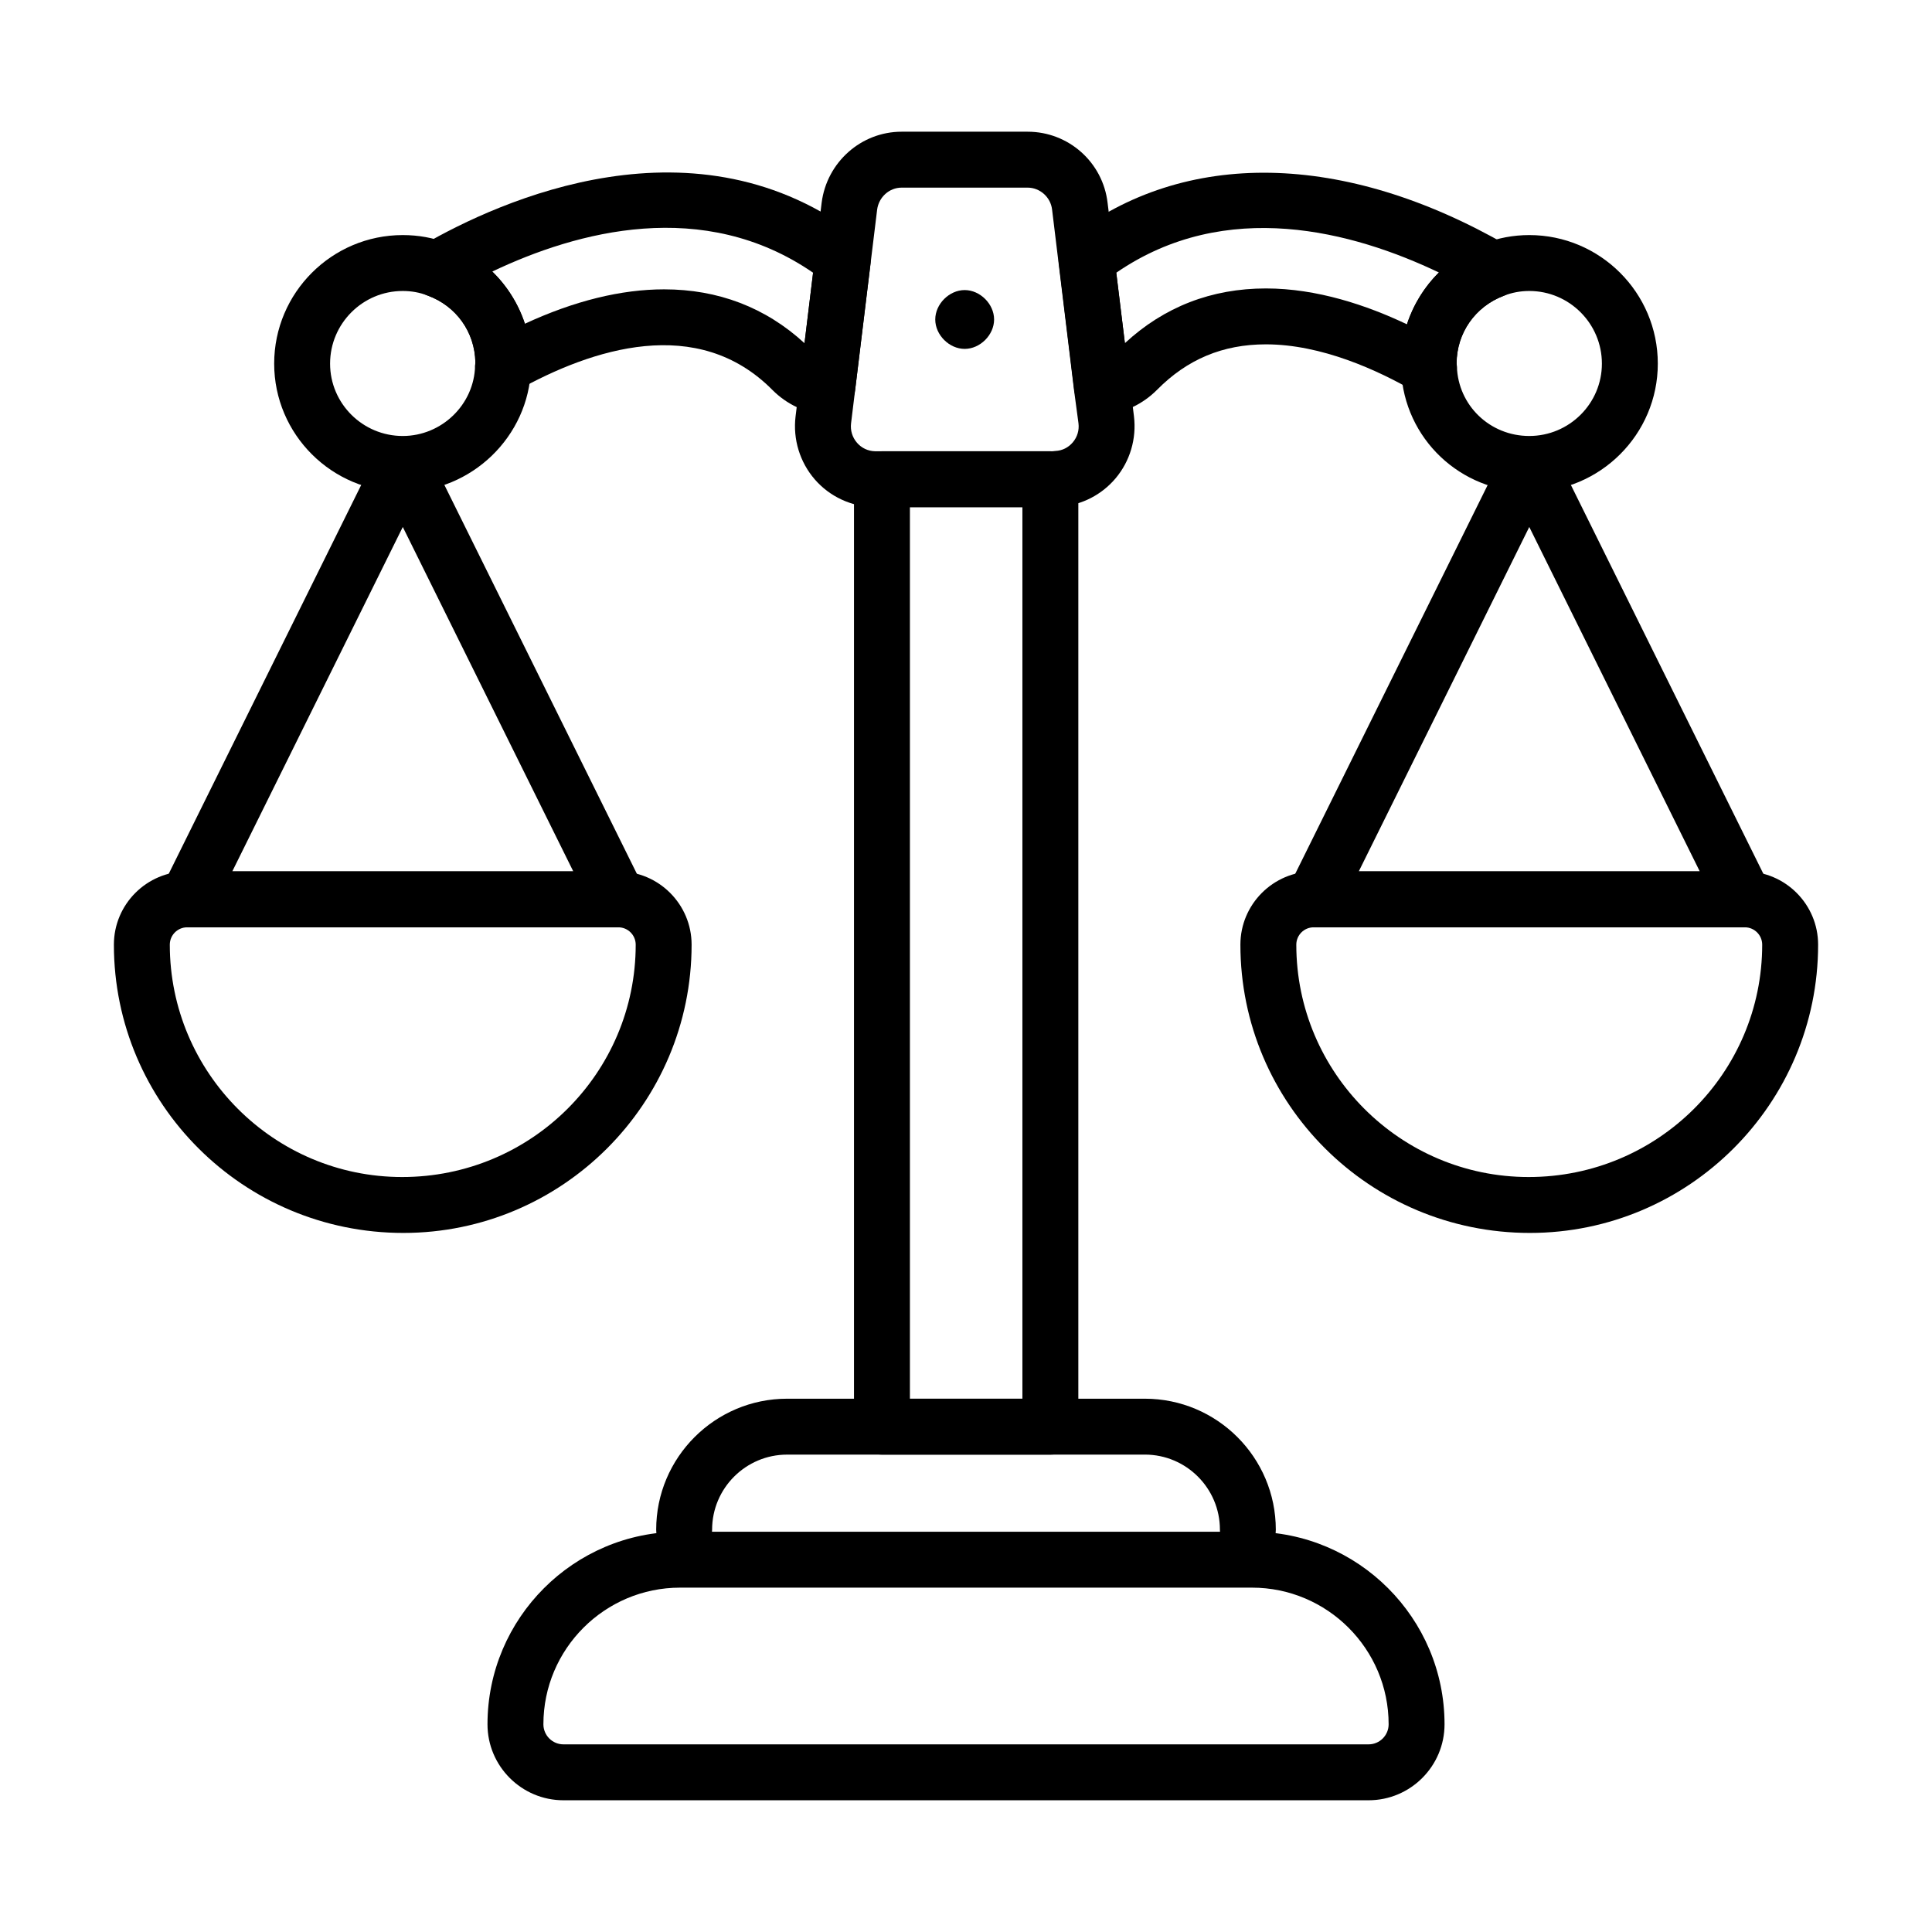
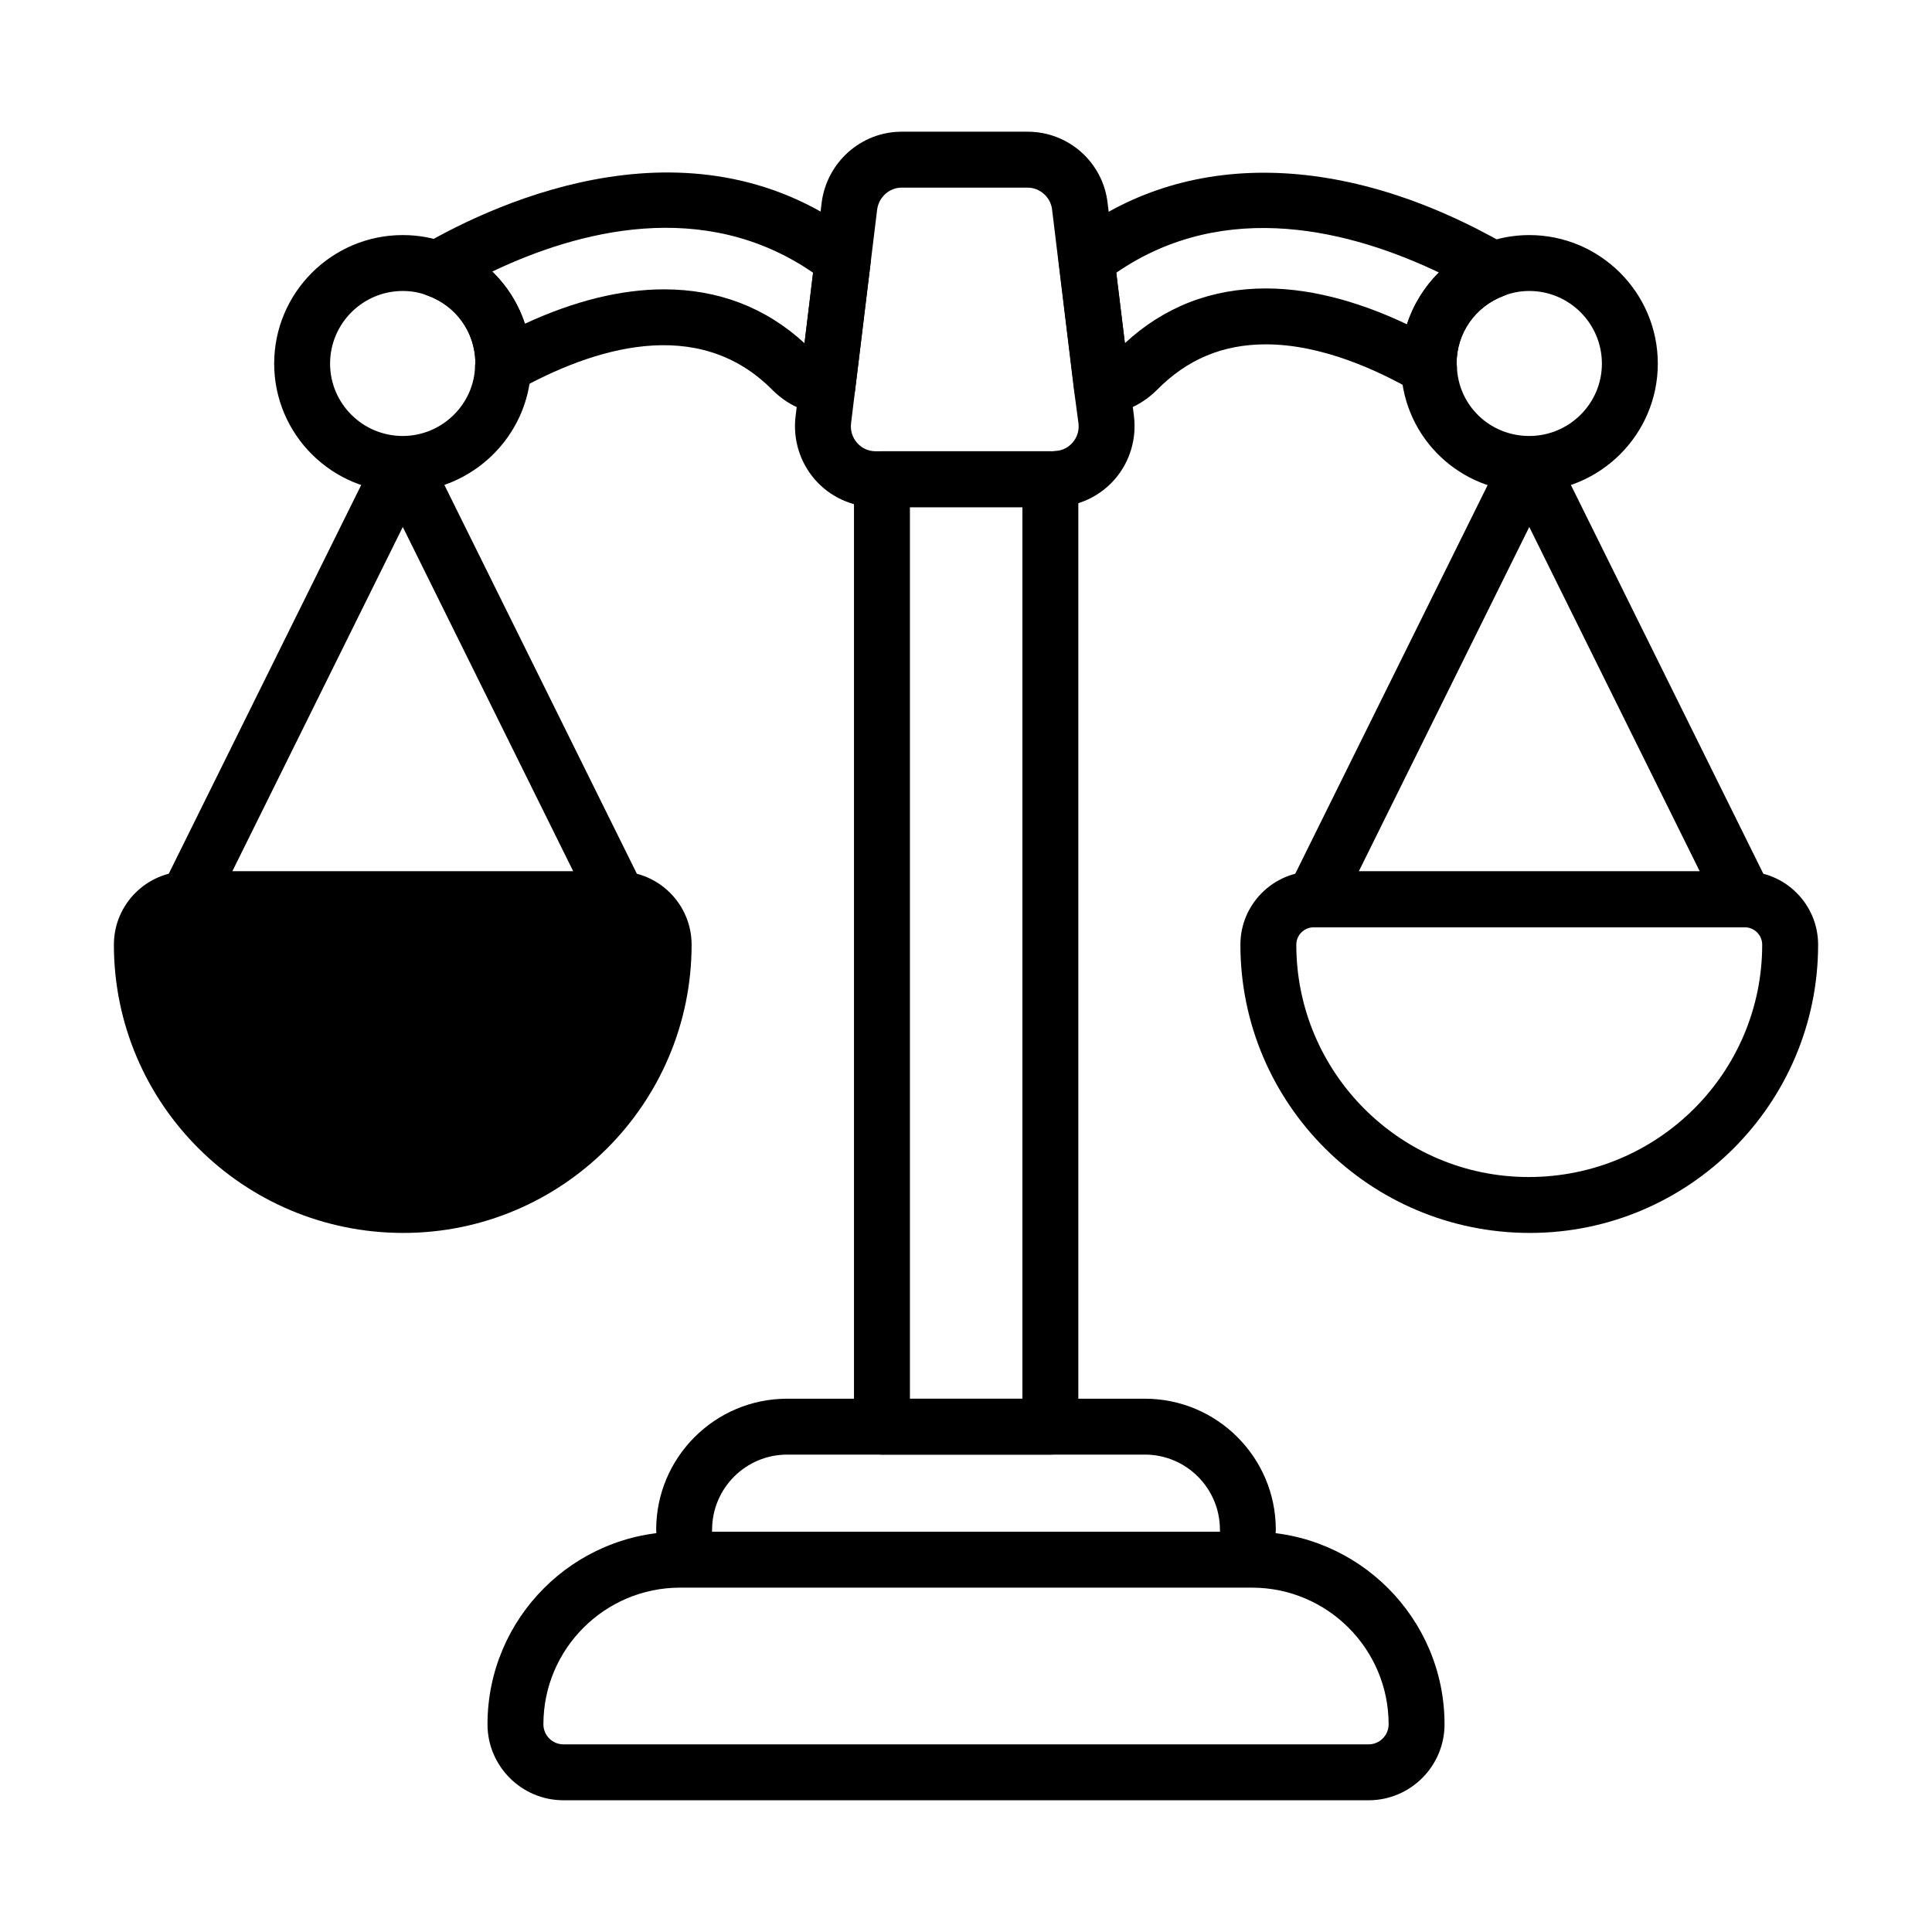
<svg xmlns="http://www.w3.org/2000/svg" fill="#000000" width="800px" height="800px" version="1.1" viewBox="144 144 512 512">
  <g>
    <path d="m506.68 621.09h-213.36c-11.098 0-20.129-9.031-20.129-20.129 0-28.141 22.895-51.039 51.043-51.039h151.54c28.145 0 51.043 22.895 51.043 51.039-0.004 11.098-9.031 20.129-20.133 20.129zm-182.45-56.348c-19.973 0-36.223 16.246-36.223 36.219 0 2.926 2.383 5.312 5.312 5.312h213.37c2.926 0 5.312-2.383 5.312-5.312 0-19.973-16.25-36.219-36.223-36.219z" />
    <path d="m474.7 556.78c-4.09 0-7.41-3.316-7.41-7.41 0-10.965-8.922-19.887-19.887-19.887l-94.801 0.004c-10.965 0-19.887 8.922-19.887 19.887 0 4.09-3.316 7.41-7.41 7.41-4.09 0-7.41-3.316-7.41-7.41 0-19.137 15.566-34.703 34.703-34.703h94.801c19.137 0 34.703 15.566 34.703 34.703 0.004 4.09-3.312 7.406-7.402 7.406z" />
    <path d="m422.36 529.49h-44.633c-4.09 0-7.41-3.316-7.41-7.41v-251.08c0-4.09 3.316-7.41 7.41-7.41h44.633c4.09 0 7.41 3.316 7.41 7.41v251.08c-0.004 4.09-3.32 7.41-7.41 7.41zm-37.223-14.82h29.812v-236.27h-29.812z" />
    <path d="m606.39 389.74h-114.23c-2.562 0-4.941-1.324-6.293-3.5-1.352-2.18-1.484-4.898-0.344-7.195l57.117-115.38c2.496-5.043 10.781-5.043 13.277 0l57.117 115.38c1.141 2.297 1.008 5.019-0.344 7.195-1.359 2.176-3.738 3.5-6.301 3.5zm-102.3-14.82h90.363l-45.18-91.266z" />
    <path d="m549.43 470.74c-42.441 0-76.711-34.27-76.711-76.395 0-10.707 8.715-19.418 19.422-19.418h114.26c10.707 0 19.418 8.711 19.418 19.418 0 42.125-34.273 76.395-76.391 76.395zm-57.289-80.992c-2.539 0-4.606 2.066-4.606 4.602 0 33.953 27.625 61.574 61.574 61.574 34.27 0 61.891-27.625 61.891-61.574 0-2.535-2.066-4.602-4.602-4.602z" />
    <path d="m307.86 389.74h-114.23c-2.562 0-4.941-1.324-6.293-3.5-1.352-2.18-1.484-4.898-0.344-7.195l57.117-115.38c2.496-5.043 10.781-5.043 13.277 0l57.117 115.38c1.141 2.297 1.008 5.019-0.344 7.195-1.359 2.176-3.742 3.5-6.301 3.5zm-102.3-14.82h90.363l-45.18-91.266z" />
-     <path d="m250.89 470.74c-42.438 0-76.707-34.27-76.707-76.395 0-10.707 8.711-19.418 19.418-19.418h114.26c10.707 0 19.422 8.711 19.422 19.418 0 42.125-34.27 76.395-76.395 76.395zm-57.289-80.992c-2.535 0-4.602 2.066-4.602 4.602 0 33.953 27.621 61.574 61.574 61.574 34.27 0 61.895-27.625 61.895-61.574 0-2.535-2.066-4.602-4.606-4.602z" />
-     <path d="m399.65 236.46c-4.09 0-7.797-3.699-7.797-7.793 0-4.09 3.703-7.797 7.797-7.797 4.09 0 7.797 3.703 7.797 7.797s-3.703 7.793-7.797 7.793z" />
+     <path d="m250.89 470.74c-42.438 0-76.707-34.27-76.707-76.395 0-10.707 8.711-19.418 19.418-19.418h114.26c10.707 0 19.422 8.711 19.422 19.418 0 42.125-34.27 76.395-76.395 76.395zm-57.289-80.992z" />
    <path d="m423.25 278.4h-47.504c-6.168-0.129-11.875-2.809-15.812-7.344-3.961-4.562-5.824-10.637-5.106-16.66l6.922-56.703c1.379-10.723 10.484-18.789 21.18-18.789h33.406c10.84 0 19.949 8.109 21.188 18.867l6.984 56.523c0.73 5.981-1.055 11.965-4.894 16.5-3.648 4.316-8.887 7.008-14.469 7.465-0.82 0.141-1.5 0.141-1.895 0.141zm-2.551-14.105c-0.004 0.004-0.008 0.004-0.012 0.008 0.004-0.004 0.008-0.004 0.012-0.008zm0.008-0.004-0.004 0.004zm-37.773-70.566c-3.266 0-6.051 2.512-6.484 5.84l-6.91 56.629c-0.223 1.879 0.336 3.719 1.582 5.152 1.223 1.406 2.922 2.203 4.785 2.242h46.996c0.27-0.043 0.547-0.074 0.82-0.082 1.781-0.078 3.402-0.891 4.578-2.277 1.199-1.414 1.734-3.207 1.508-5.047l-1.156-8.621-5.84-48.02c-0.379-3.297-3.219-5.816-6.477-5.816z" />
    <path d="m363.26 253.96c-0.223 0-0.453-0.012-0.684-0.031-5.172-0.469-10.086-2.797-13.832-6.543-19.859-20.109-47.836-11.027-67.809 0.148-2.664 1.484-5.961 1.195-8.324-0.75-2.016-1.66-2.981-4.231-2.625-6.754-0.156-8.07-5.113-14.984-12.719-17.73-2.715-0.977-4.609-3.438-4.867-6.309-0.258-2.871 1.176-5.629 3.672-7.074 20.383-11.785 72.477-35.566 115.82-1.914 2.059 1.598 3.125 4.16 2.812 6.746l-4.094 33.695c-0.461 3.75-3.648 6.516-7.356 6.516zm-43.25-33.281c14.25 0 26.859 4.766 37.191 14.273l2.269-18.684c-29.043-20-62.48-11.035-85.02-0.301 3.941 3.836 6.926 8.582 8.652 13.824 13.125-6.078 25.535-9.113 36.906-9.113z" />
    <path d="m549.27 274.36c-18.289 0-33.109-14.113-33.969-32.223-0.102-0.75-0.102-1.379-0.102-1.77 0-14.066 8.852-26.852 22.023-31.816 3.758-1.484 7.848-2.254 12.047-2.254 18.785 0 34.066 15.285 34.066 34.07 0 18.742-15.281 33.992-34.066 33.992zm-19.254-34.043c0.039 0.27 0.062 0.543 0.074 0.812 0.336 10.324 8.762 18.41 19.18 18.41 10.613 0 19.25-8.602 19.25-19.172 0-10.617-8.637-19.254-19.25-19.254-2.332 0-4.594 0.422-6.715 1.258-7.641 2.887-12.516 9.906-12.539 17.945zm-0.133-0.703v0.008-0.008z" />
    <path d="m436.04 253.96c-3.703 0-6.891-2.766-7.348-6.516l-4.094-33.695c-0.316-2.586 0.754-5.148 2.812-6.742 30.465-23.676 72.797-22.918 116.12 2.059 2.481 1.43 3.914 4.164 3.684 7.019-0.23 2.856-2.09 5.32-4.769 6.332-7.539 2.844-12.414 9.867-12.438 17.898 0.387 2.668-0.707 5.356-2.891 6.988-2.375 1.773-5.586 1.965-8.152 0.484-9.891-5.715-24.766-12.531-39.492-12.531-11.418 0-20.863 3.953-28.879 12.09-3.789 3.785-8.699 6.109-13.875 6.582-0.23 0.023-0.461 0.031-0.684 0.031zm87.211-13.574 1.25 0.023 0.254-0.035zm-83.418-24.117 2.269 18.68c10.383-9.621 22.953-14.508 37.379-14.508 13.547 0 26.773 4.469 37.375 9.504 1.688-5.188 4.609-9.906 8.465-13.734-22.676-10.824-56.367-19.98-85.488 0.059z" />
    <path d="m250.73 274.36c-18.785 0-34.07-15.25-34.07-33.992 0-18.785 15.285-34.07 34.07-34.07 4.152 0 8.098 0.715 11.727 2.129 13.293 4.793 22.344 17.656 22.344 31.945 0 0.316-0.031 0.738-0.086 1.184-0.566 18.117-15.742 32.805-33.984 32.805zm0-53.246c-10.617 0-19.254 8.637-19.254 19.254 0 10.57 8.637 19.172 19.254 19.172 10.355 0 18.957-8.359 19.176-18.637 0.008-0.297 0.031-0.59 0.074-0.879-0.137-8.043-5.098-14.973-12.719-17.727-2.055-0.797-4.254-1.184-6.531-1.184zm26.586 19.949h0.074zm-2.113-0.695 0.043 0.016 2.148-0.016z" />
  </g>
</svg>